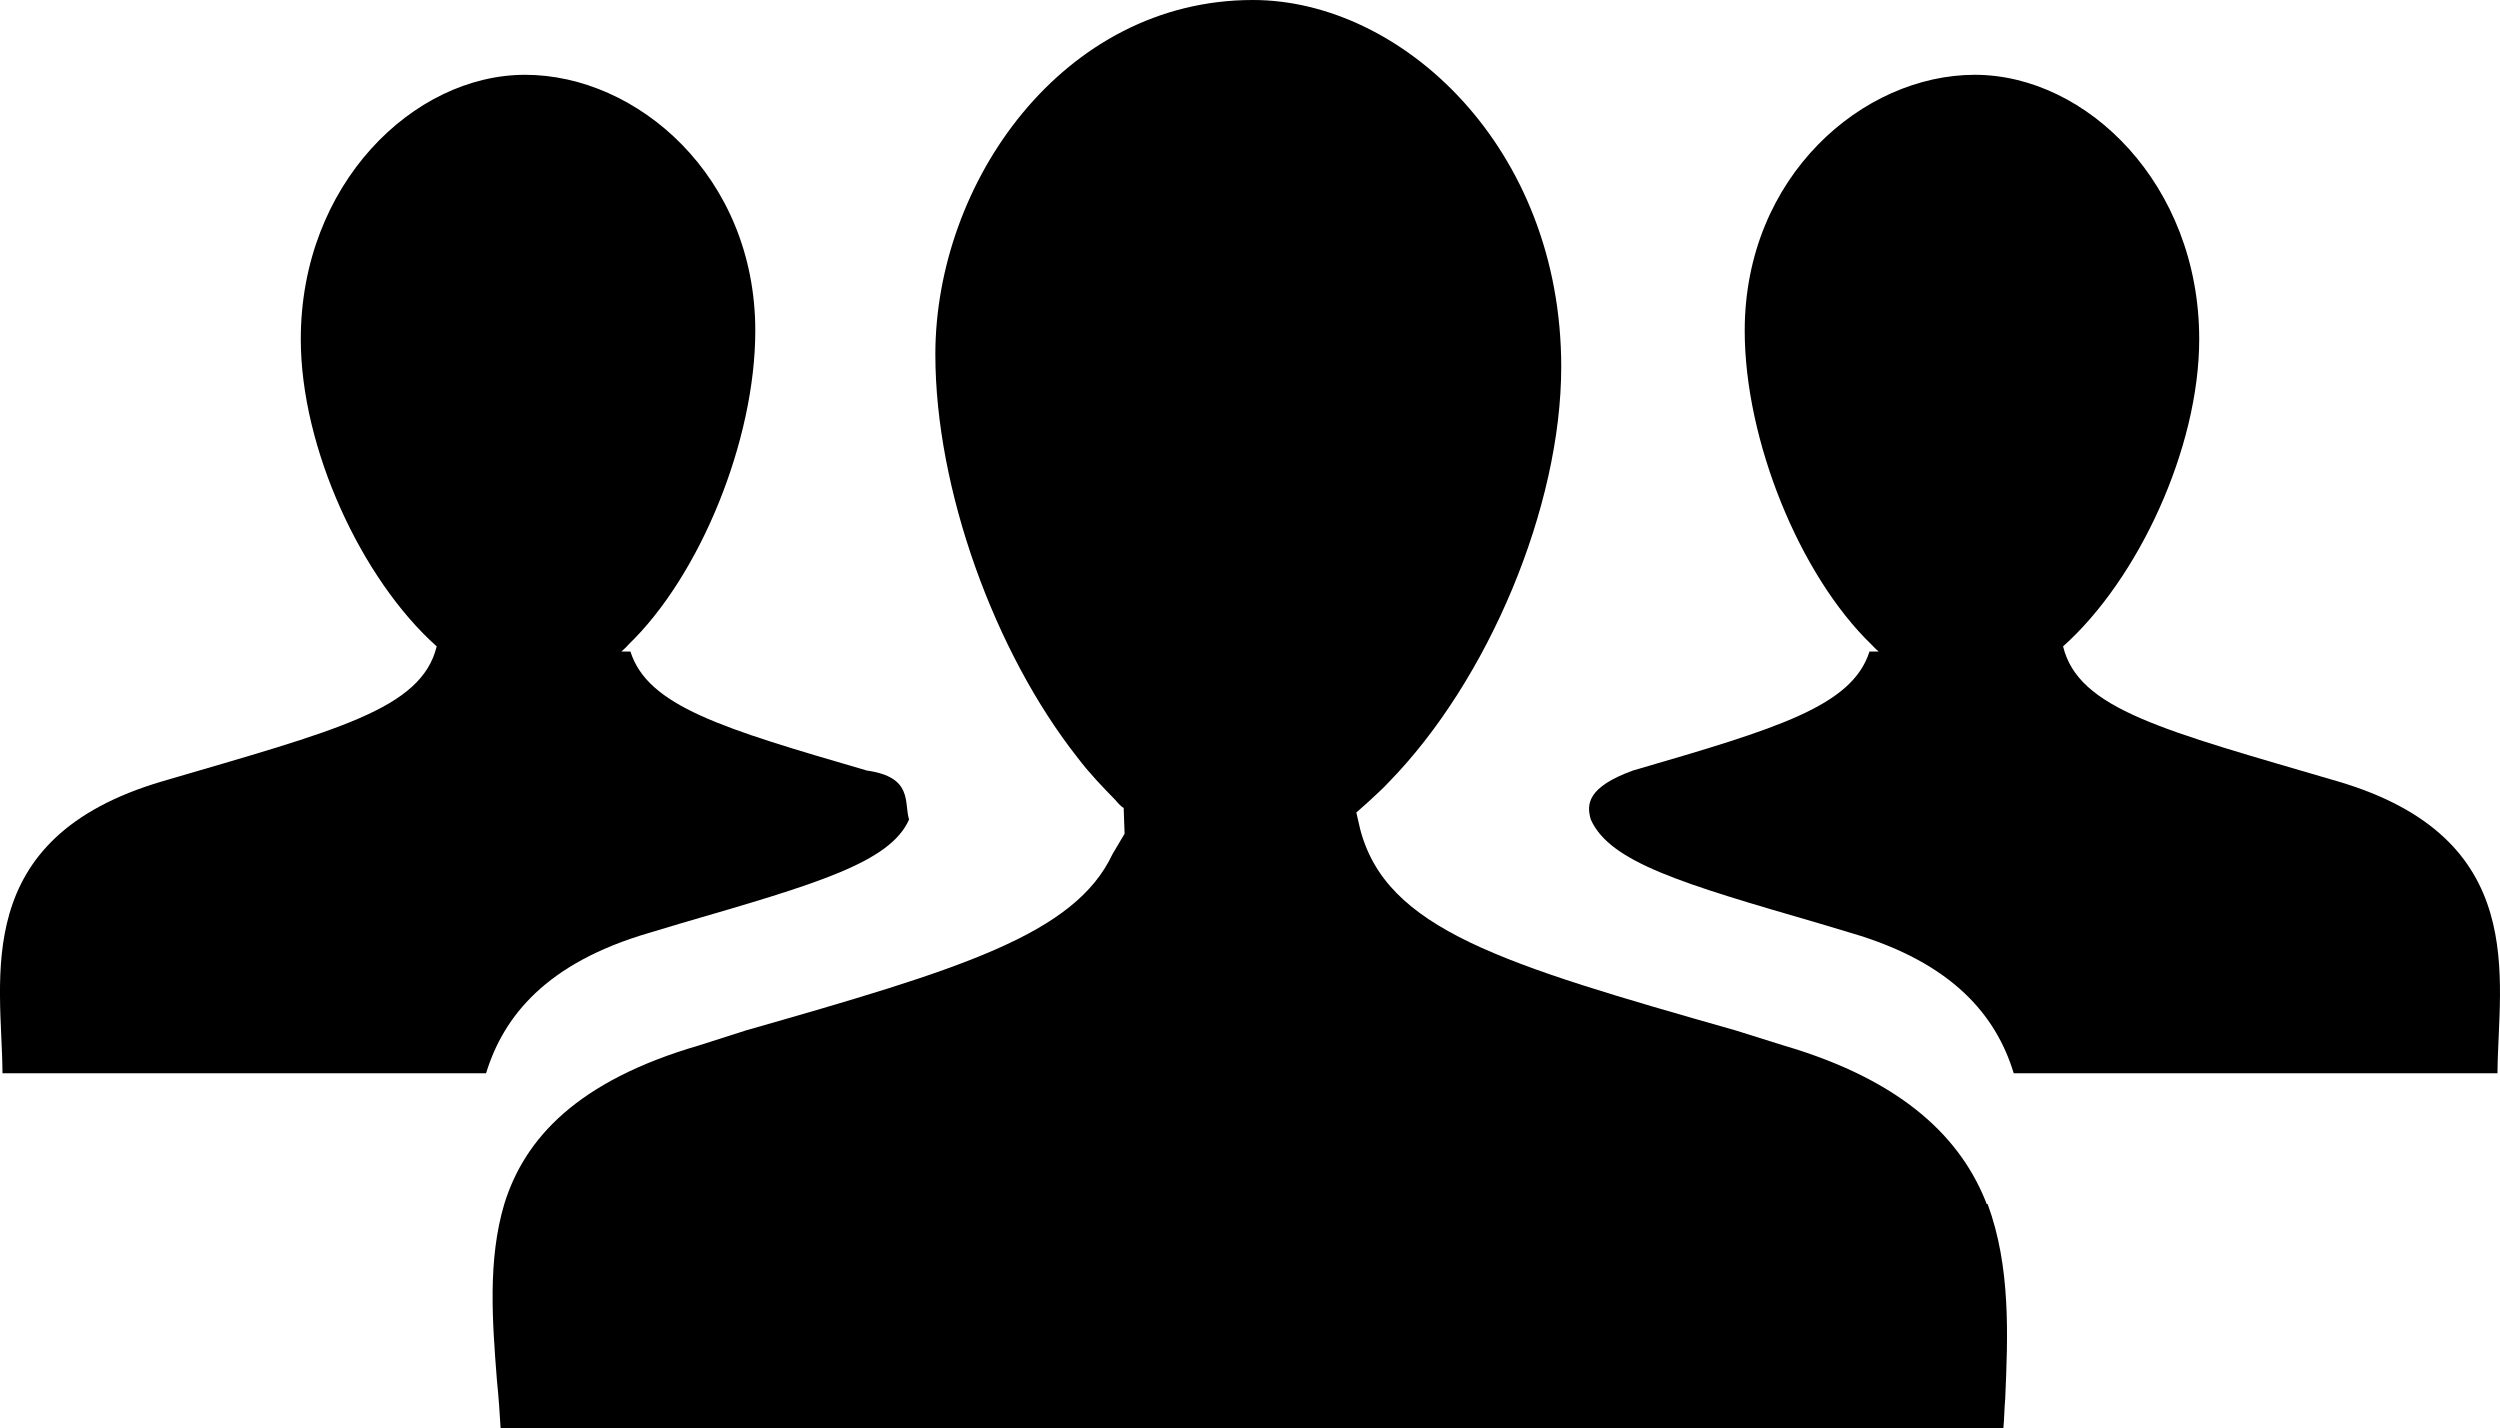
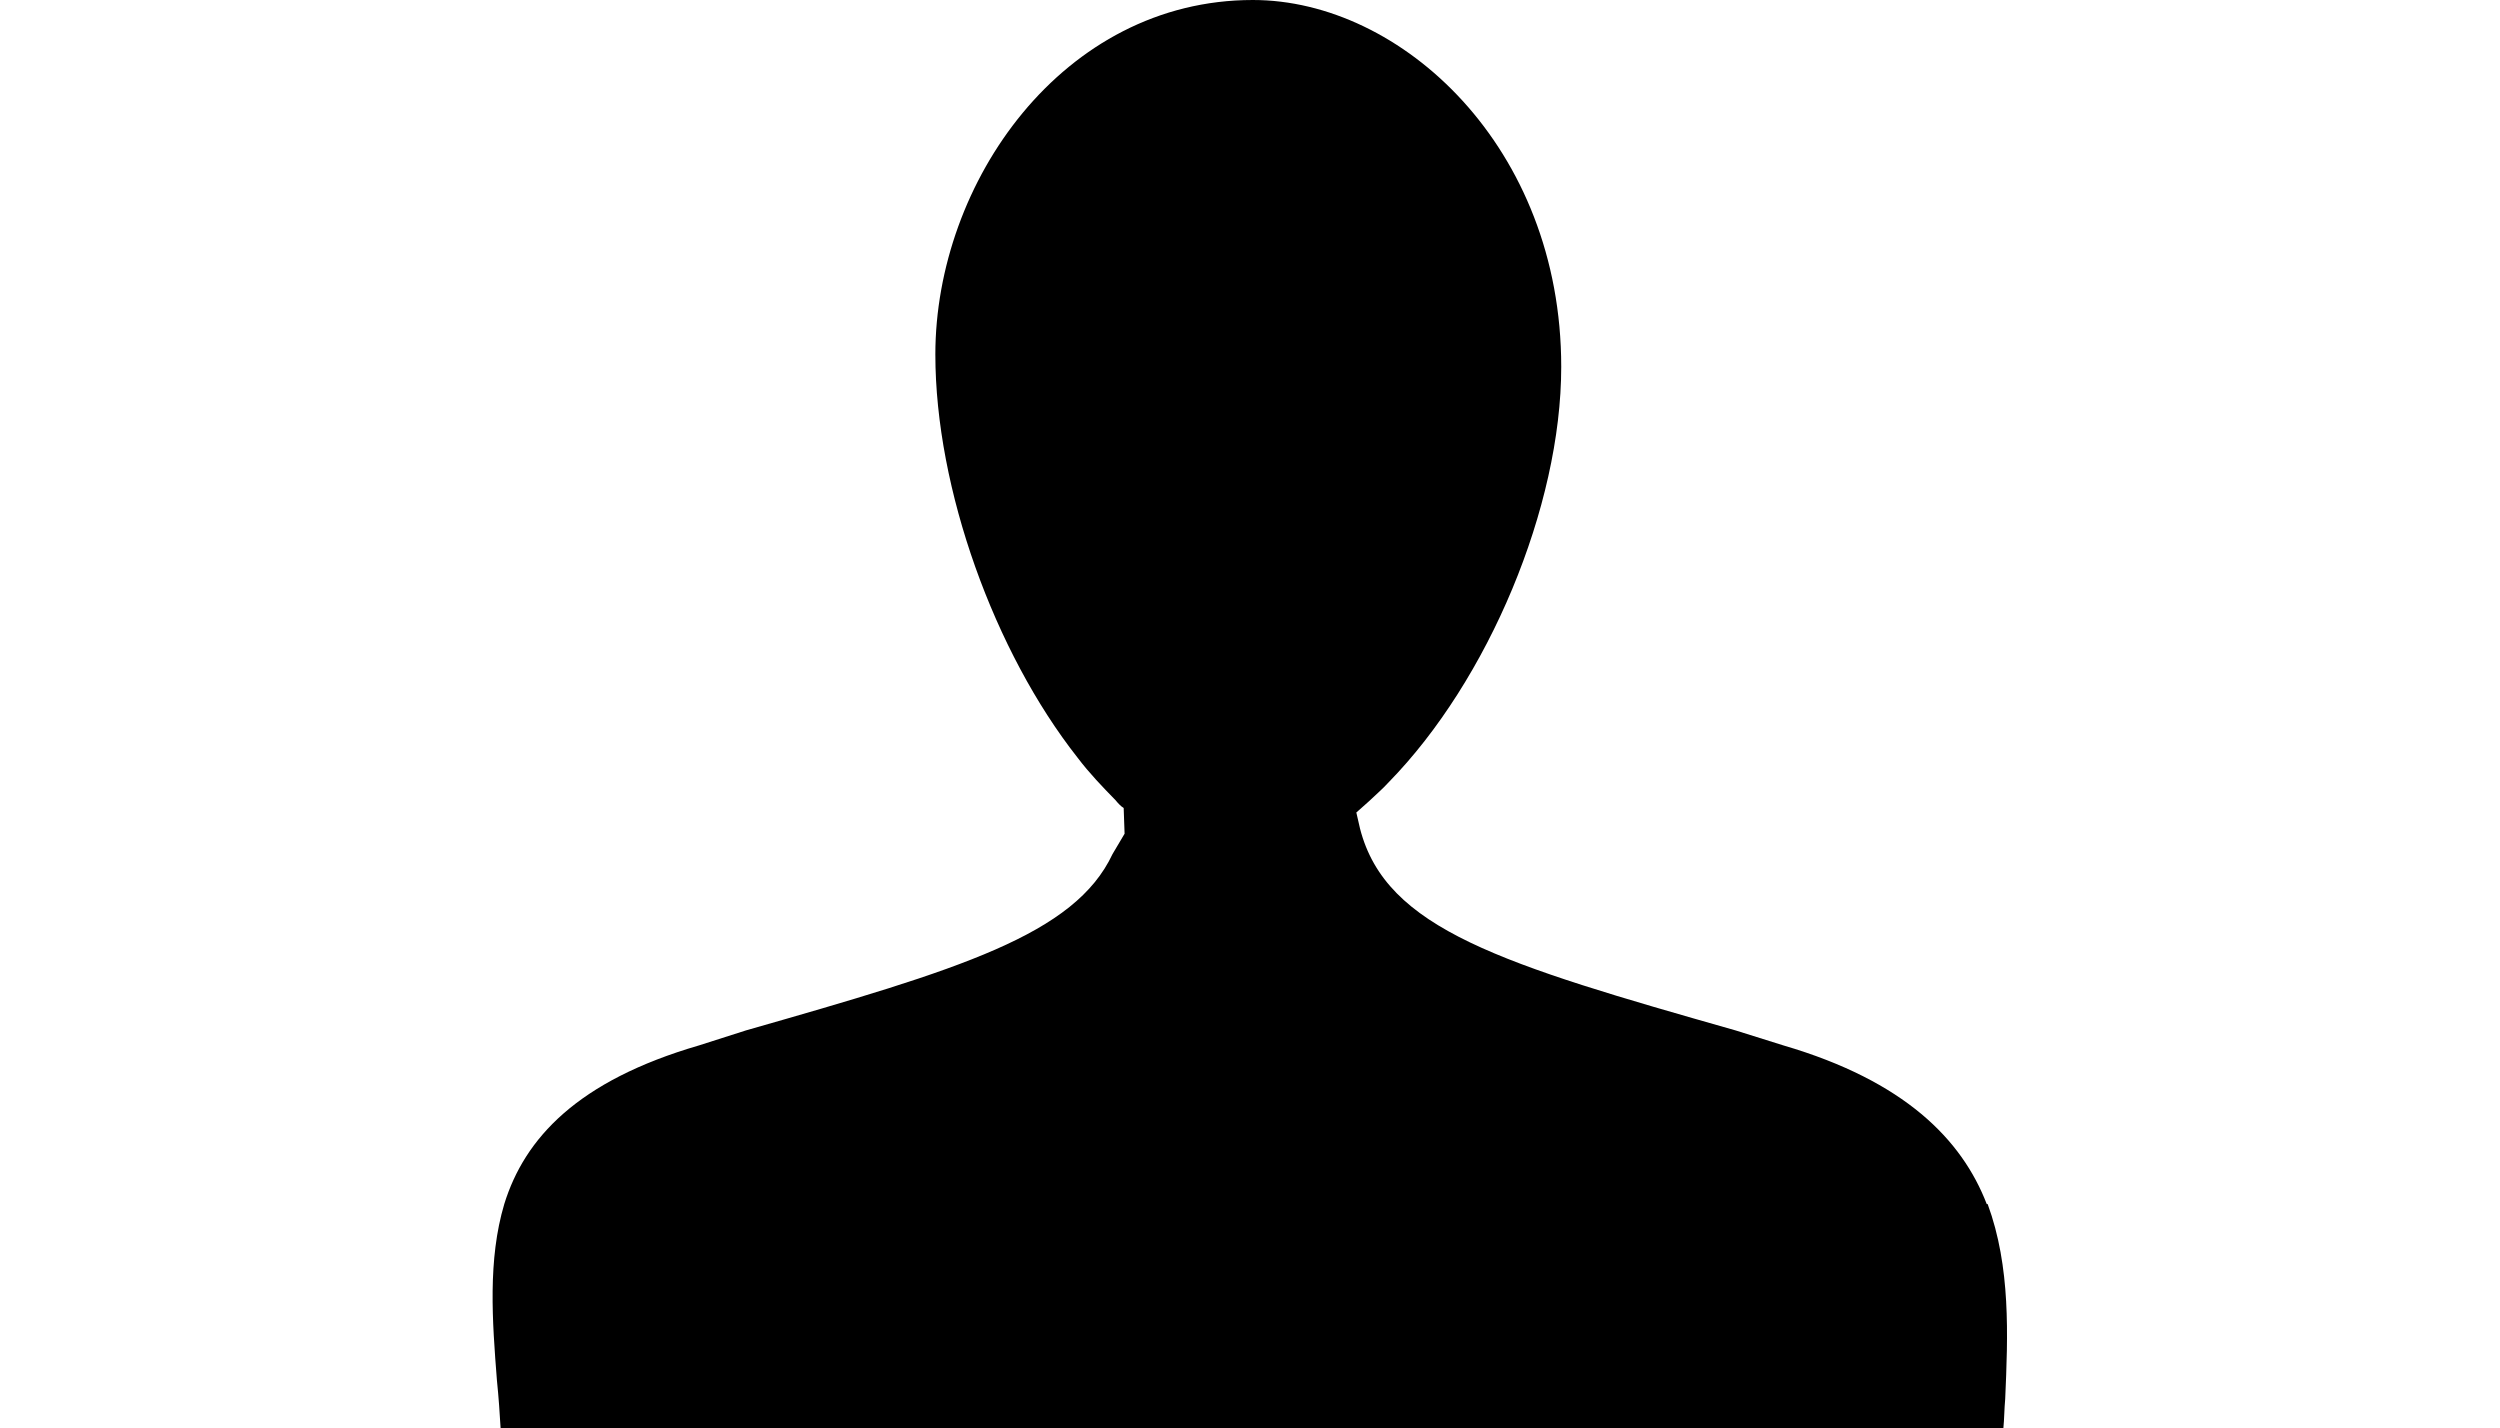
<svg xmlns="http://www.w3.org/2000/svg" enable-background="new 0 0 100 100" version="1.1" viewBox="0 0 60.467 34.543" xml:space="preserve">
  <g transform="translate(-18.502 -33.46)">
-     <path d="m75.036 52.356c4.69 1.377 3.886 4.781 3.872 7.063h-11.7c-0.421-1.381-1.46-2.671-3.942-3.396l-0.785-0.235c-3.284-0.955-5.042-1.471-5.502-2.506-0.112-0.373-0.078-0.787 1.017-1.185 3.519-1.024 5.302-1.56 5.723-2.878h0.222c-0.06-0.053-0.118-0.105-0.173-0.168-1.739-1.677-3.067-4.949-3.067-7.591 0-3.736 2.86-6.191 5.566-6.191 2.705 0 5.427 2.652 5.427 6.393 0 2.642-1.478 5.811-3.293 7.432 0.374 1.525 2.414 2.024 6.635 3.262z" />
    <path d="m66.957 68.003h-36.347c-0.022-0.364-0.045-0.728-0.089-1.157-0.112-1.436-0.224-2.914 0.178-4.265 0.491-1.585 1.764-2.978 4.71-3.836l1.139-0.364c5.179-1.479 7.948-2.314 8.863-4.265l0.291-0.491-0.022-0.622c-0.067-0.043-0.111-0.085-0.201-0.193-0.313-0.321-0.625-0.643-0.916-1.027-2.009-2.552-3.438-6.494-3.438-9.75 0-4.159 3.082-8.573 7.68-8.573 3.595 0 7.458 3.558 7.458 8.872 0 3.387-1.764 7.585-4.175 10.05-0.157 0.173-0.335 0.321-0.491 0.472l-0.29 0.258 0.089 0.387c0.625 2.441 3.438 3.277 9.086 4.884l1.161 0.364c2.925 0.858 4.309 2.273 4.912 3.836h0.022c0.559 1.521 0.491 3.173 0.424 4.715-0.022 0.233-0.022 0.49-0.044 0.705z" />
-     <path d="m22.434 52.356c-4.694 1.377-3.884 4.781-3.872 7.063h11.696c0.424-1.381 1.459-2.671 3.946-3.396l0.782-0.235c3.287-0.955 5.046-1.471 5.503-2.506-0.125-0.411 0.102-1.027-1.019-1.185-3.517-1.024-5.3-1.56-5.72-2.878h-0.22c0.059-0.053 0.119-0.105 0.172-0.168 1.739-1.677 3.068-4.949 3.068-7.591 0-3.736-2.859-6.191-5.566-6.191-2.708 0-5.427 2.652-5.427 6.393 0 2.642 1.472 5.811 3.287 7.432-0.372 1.525-2.415 2.024-6.63 3.262z" />
  </g>
</svg>